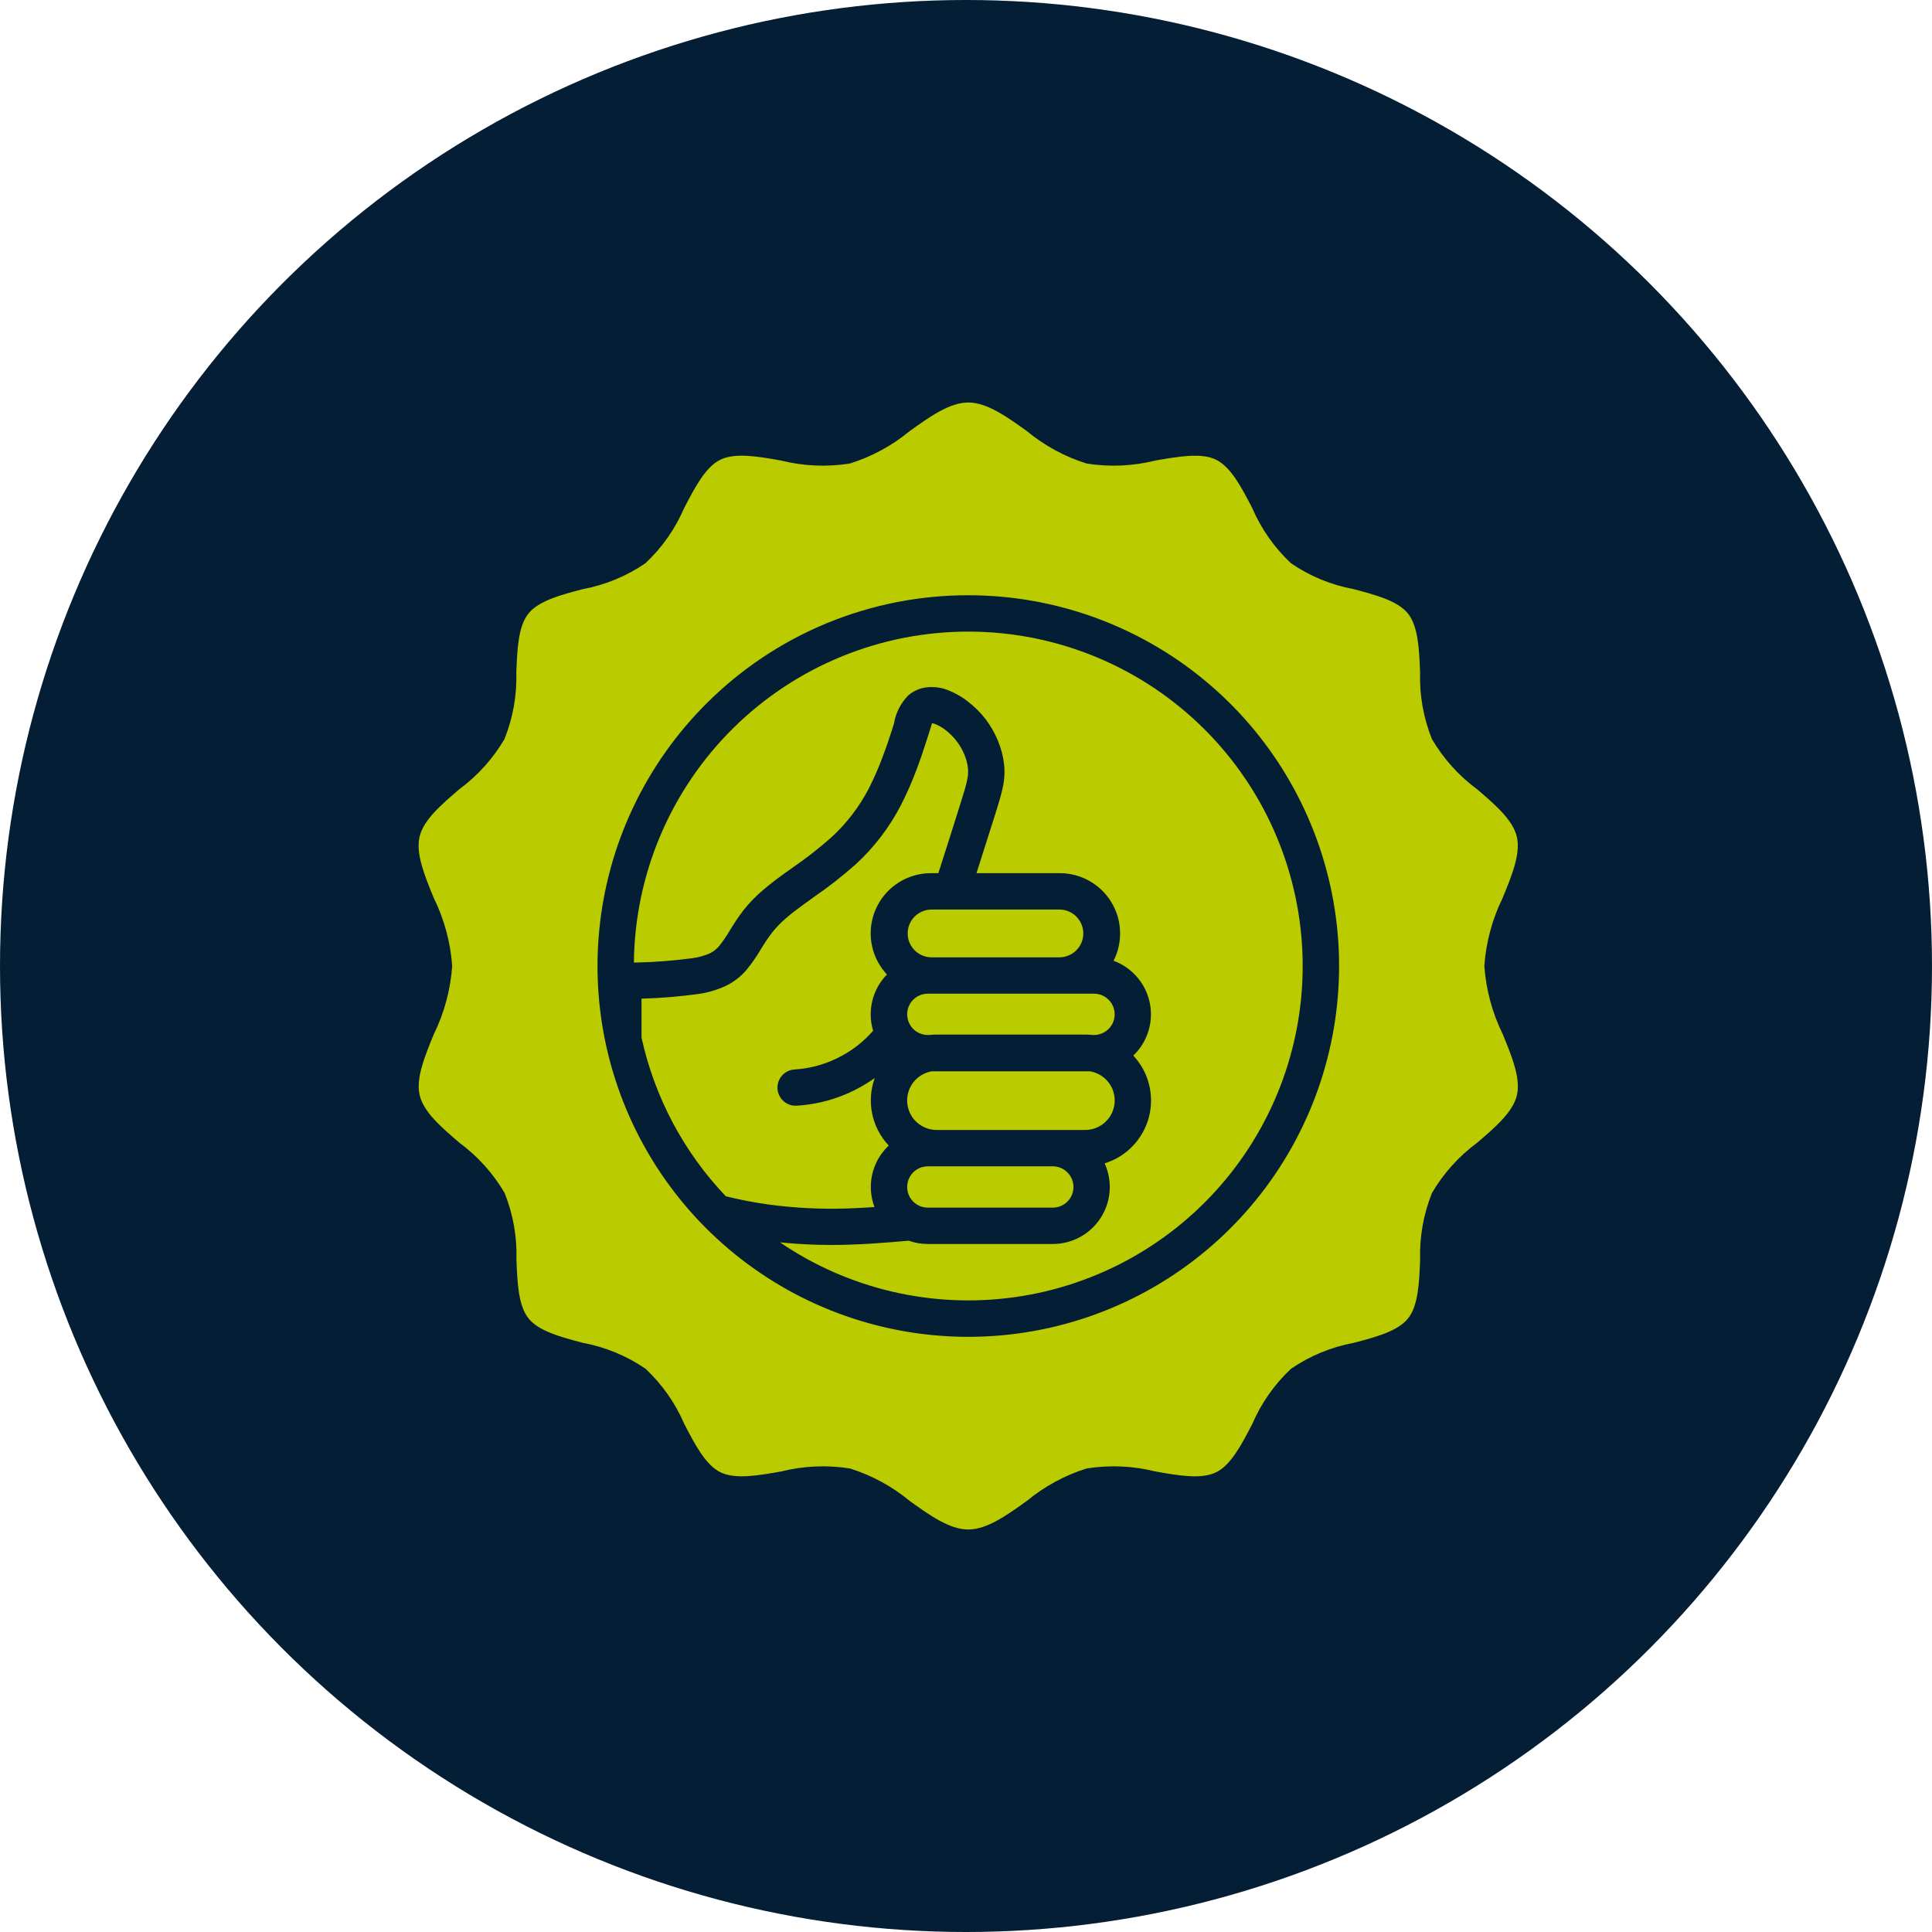
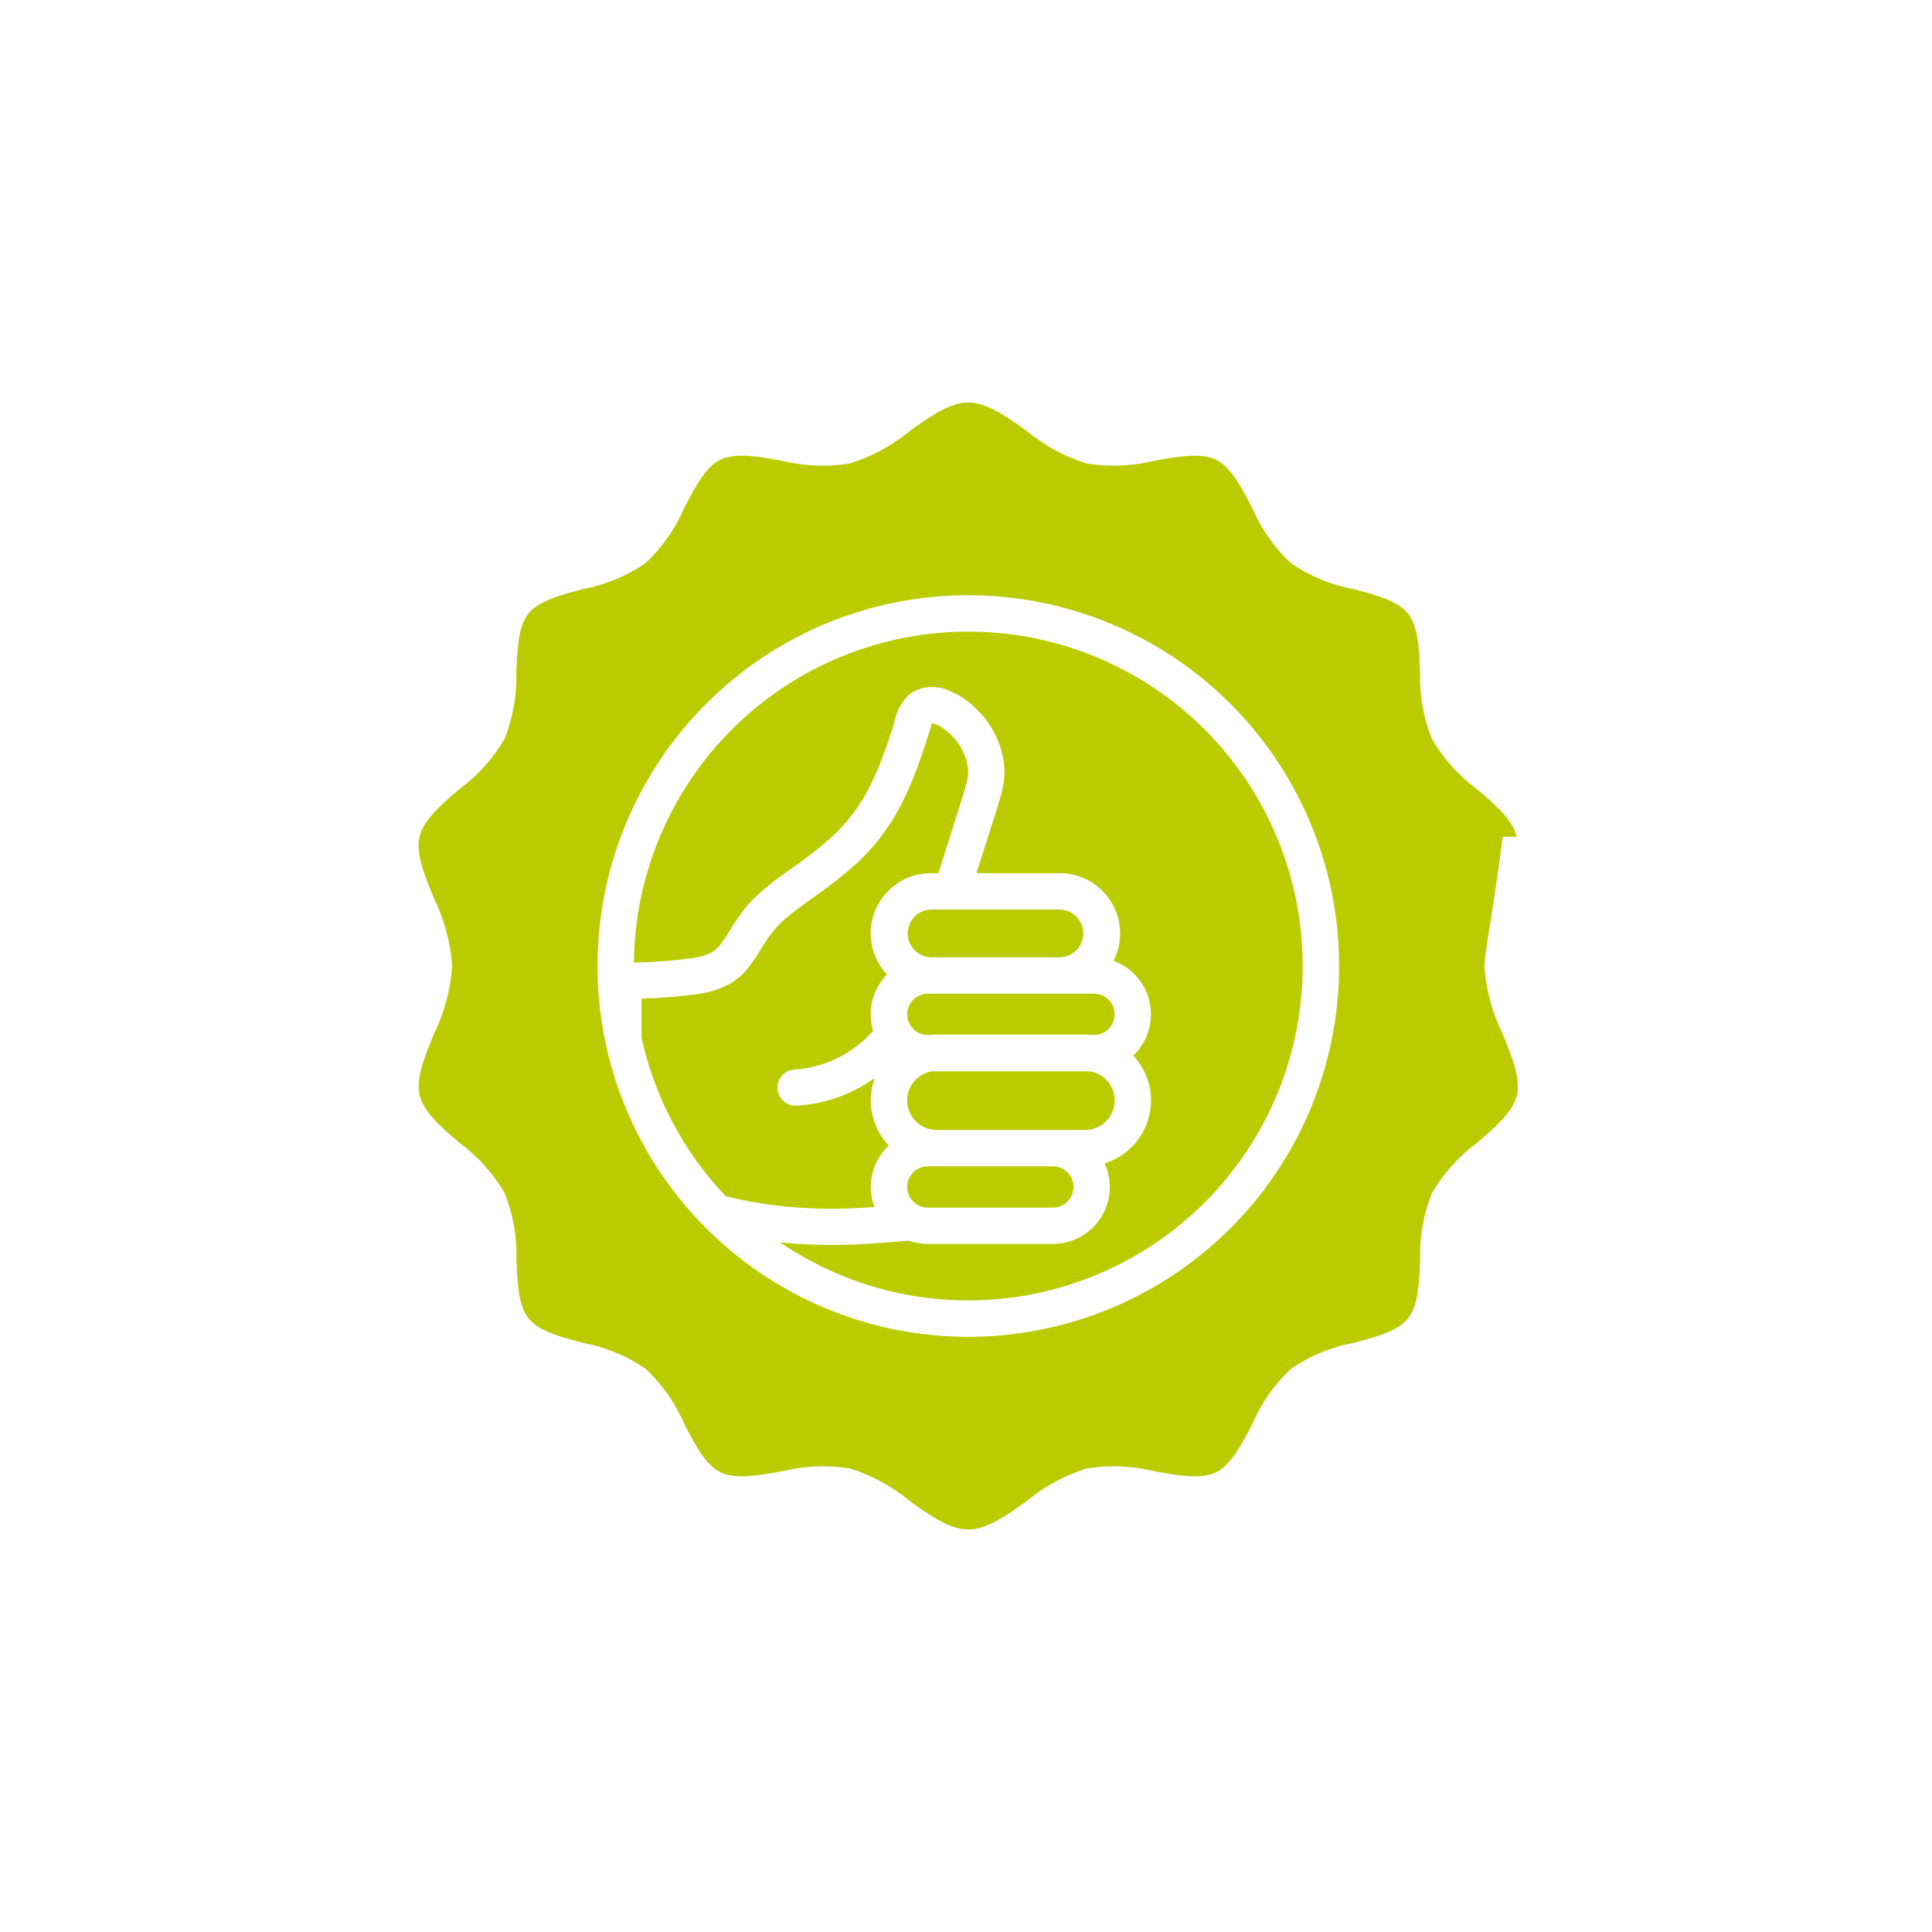
<svg xmlns="http://www.w3.org/2000/svg" width="120" height="120" viewBox="0 0 120 120" fill="none">
-   <circle cx="60" cy="60" r="60" fill="#041E35" />
-   <path fill-rule="evenodd" clip-rule="evenodd" d="M58.172 70.184H67.401C68.021 70.185 68.599 69.873 68.938 69.354C69.277 68.835 69.331 68.181 69.082 67.613C68.833 67.046 68.314 66.643 67.704 66.541H57.876C57.265 66.643 56.747 67.045 56.498 67.612C56.249 68.178 56.302 68.832 56.639 69.351C56.977 69.869 57.553 70.183 58.172 70.184ZM65.395 72.442H57.629C57.17 72.442 56.746 72.686 56.517 73.084C56.288 73.481 56.288 73.97 56.517 74.367C56.746 74.764 57.17 75.009 57.629 75.009H65.389H65.389C65.848 75.01 66.272 74.766 66.502 74.37C66.732 73.973 66.733 73.484 66.505 73.086C66.276 72.689 65.853 72.443 65.395 72.442H65.395ZM65.841 61.718H57.628C57.17 61.718 56.746 61.963 56.517 62.36C56.288 62.757 56.288 63.246 56.517 63.643C56.746 64.04 57.17 64.285 57.628 64.285H57.724C57.875 64.267 58.027 64.259 58.179 64.259H67.401C67.553 64.259 67.705 64.267 67.856 64.285H67.951C68.41 64.285 68.833 64.04 69.063 63.643C69.292 63.246 69.292 62.757 69.063 62.36C68.833 61.963 68.41 61.718 67.951 61.718H65.841ZM57.682 45.608C57.695 45.569 57.707 45.525 57.682 45.608V45.608ZM39.847 64.439V62.028C41.038 61.996 42.227 61.898 43.407 61.734C43.995 61.649 44.567 61.477 45.104 61.224C45.594 60.983 46.028 60.643 46.379 60.225C46.705 59.825 47 59.401 47.261 58.956C47.475 58.599 47.707 58.254 47.958 57.921C48.216 57.597 48.504 57.3 48.819 57.031C49.156 56.737 49.559 56.433 50.013 56.105C50.358 55.857 50.44 55.797 50.522 55.738L50.522 55.738C51.443 55.107 52.323 54.419 53.157 53.677C54.288 52.637 55.229 51.408 55.939 50.045C56.307 49.329 56.633 48.592 56.915 47.837C57.172 47.159 57.396 46.484 57.562 45.962L57.676 45.608C57.653 45.682 57.664 45.646 57.676 45.608C57.799 45.217 57.866 45.001 57.89 44.923V44.923C57.957 44.93 58.022 44.946 58.084 44.971C58.326 45.068 58.552 45.201 58.754 45.365C59.004 45.56 59.229 45.785 59.422 46.037C59.616 46.291 59.776 46.569 59.898 46.865C60.012 47.136 60.088 47.423 60.122 47.716C60.145 47.965 60.127 48.217 60.07 48.461C59.999 48.804 59.863 49.25 59.671 49.862C59.279 51.12 58.788 52.658 58.282 54.235H57.822C56.845 54.234 55.906 54.616 55.206 55.299C54.507 55.982 54.103 56.912 54.081 57.889C54.06 58.867 54.422 59.814 55.09 60.528C54.647 60.979 54.334 61.542 54.182 62.156C54.031 62.77 54.048 63.414 54.231 64.02C53.693 64.641 53.048 65.161 52.327 65.556C51.415 66.065 50.401 66.362 49.358 66.427C48.956 66.448 48.596 66.681 48.413 67.039C48.23 67.397 48.251 67.826 48.47 68.164C48.688 68.502 49.071 68.697 49.472 68.677C50.856 68.596 52.203 68.206 53.415 67.534C53.732 67.359 54.039 67.166 54.334 66.955C54.075 67.666 54.019 68.435 54.172 69.176C54.325 69.917 54.682 70.601 55.201 71.151C55.176 71.174 55.151 71.198 55.128 71.223C54.645 71.703 54.312 72.312 54.167 72.977C54.024 73.642 54.075 74.335 54.315 74.971L53.98 74.993C53.125 75.048 52.279 75.083 51.451 75.076C50.623 75.07 49.764 75.028 48.934 74.95C48.105 74.873 47.298 74.762 46.542 74.619C46.217 74.559 45.917 74.495 45.632 74.432C45.44 74.389 45.257 74.349 45.083 74.305H45.083C42.465 71.557 40.653 68.143 39.844 64.436L39.847 64.439ZM74.827 45.313C78.485 48.97 80.646 53.861 80.889 59.028C81.131 64.195 79.437 69.266 76.137 73.249C72.838 77.233 68.171 79.842 63.049 80.566C57.927 81.29 52.719 80.077 48.445 77.164L48.731 77.192C49.618 77.275 50.535 77.32 51.442 77.326C52.372 77.332 53.257 77.297 54.121 77.243C54.973 77.189 55.715 77.126 56.445 77.062C56.824 77.198 57.225 77.267 57.629 77.266H65.389H65.389C66.594 77.267 67.716 76.654 68.367 75.642C69.019 74.629 69.111 73.354 68.612 72.258C69.957 71.843 70.994 70.764 71.356 69.404C71.718 68.043 71.353 66.592 70.391 65.563L70.453 65.503H70.454C71.306 64.647 71.665 63.416 71.404 62.237C71.143 61.057 70.299 60.092 69.165 59.676C69.755 58.516 69.7 57.133 69.021 56.024C68.341 54.914 67.135 54.237 65.834 54.235H60.651C61.134 52.727 61.572 51.352 61.829 50.532C62.036 49.869 62.185 49.378 62.28 48.92L62.28 48.92C62.387 48.45 62.416 47.965 62.367 47.486C62.31 46.978 62.181 46.481 61.984 46.009C61.788 45.531 61.531 45.081 61.218 44.669C60.906 44.267 60.544 43.905 60.141 43.593C59.752 43.283 59.318 43.034 58.854 42.855C58.463 42.706 58.043 42.648 57.626 42.684C57.179 42.721 56.755 42.899 56.415 43.192C55.947 43.668 55.638 44.276 55.528 44.935C55.397 45.349 55.588 44.76 55.422 45.279C55.276 45.736 55.075 46.346 54.81 47.04H54.81C54.562 47.711 54.274 48.366 53.949 49.002C53.357 50.134 52.573 51.154 51.63 52.016C50.866 52.694 50.059 53.323 49.216 53.9L48.689 54.276C48.207 54.625 47.765 54.962 47.345 55.326C46.922 55.688 46.534 56.089 46.186 56.525C45.885 56.923 45.605 57.337 45.348 57.767C45.145 58.113 44.918 58.445 44.669 58.76C44.514 58.945 44.324 59.096 44.109 59.204C43.769 59.357 43.408 59.46 43.038 59.509C41.87 59.667 40.695 59.759 39.517 59.786H39.372C39.428 54.303 41.651 49.064 45.555 45.213C49.459 41.362 54.728 39.211 60.212 39.23C65.695 39.249 70.95 41.436 74.827 45.313L74.827 45.313ZM60.141 36.972C65.469 36.971 70.633 38.819 74.752 42.198C78.871 45.578 81.691 50.282 82.731 55.508C83.77 60.734 82.966 66.159 80.455 70.858C77.943 75.557 73.88 79.24 68.957 81.28C64.034 83.319 58.557 83.588 53.458 82.042C48.359 80.495 43.955 77.228 40.994 72.798C38.034 68.368 36.701 63.048 37.223 57.745C37.745 52.443 40.09 47.485 43.858 43.718C45.994 41.576 48.532 39.878 51.326 38.72C54.12 37.563 57.116 36.969 60.14 36.972L60.141 36.972ZM63.784 26.779C64.877 27.683 66.137 28.367 67.491 28.791C68.912 29.017 70.364 28.954 71.759 28.605C73.188 28.357 74.608 28.101 75.533 28.555C76.457 29.008 77.119 30.283 77.778 31.554L77.778 31.554C78.335 32.851 79.155 34.019 80.185 34.984C81.353 35.784 82.675 36.331 84.067 36.59C85.439 36.952 86.814 37.314 87.451 38.108C88.087 38.902 88.145 40.32 88.204 41.743H88.204C88.159 43.165 88.409 44.581 88.938 45.902C89.651 47.119 90.604 48.179 91.739 49.017C92.85 49.966 93.967 50.922 94.214 51.973C94.461 53.024 93.9 54.388 93.334 55.767H93.334C92.684 57.091 92.297 58.529 92.195 60C92.299 61.471 92.687 62.909 93.337 64.233C93.903 65.612 94.463 66.975 94.218 68.027C93.972 69.078 92.852 70.034 91.743 70.983H91.743C90.608 71.821 89.655 72.881 88.942 74.098C88.413 75.419 88.162 76.835 88.207 78.257C88.148 79.68 88.091 81.099 87.454 81.892C86.817 82.685 85.443 83.051 84.07 83.409C82.678 83.669 81.357 84.216 80.188 85.016C79.158 85.981 78.339 87.149 77.782 88.446C77.119 89.717 76.462 90.992 75.536 91.446C74.611 91.899 73.192 91.648 71.763 91.395V91.395C70.367 91.046 68.915 90.983 67.495 91.209C66.139 91.633 64.878 92.317 63.783 93.222C62.552 94.105 61.306 95 60.141 95C58.975 95 57.725 94.105 56.497 93.222C55.404 92.317 54.144 91.633 52.79 91.209C51.369 90.983 49.917 91.046 48.522 91.395C47.093 91.647 45.673 91.899 44.748 91.445C43.824 90.992 43.162 89.717 42.503 88.446L42.503 88.446C41.946 87.149 41.126 85.981 40.096 85.016C38.928 84.216 37.606 83.669 36.214 83.409C34.842 83.048 33.467 82.686 32.831 81.892C32.194 81.098 32.136 79.68 32.077 78.257H32.077C32.122 76.835 31.872 75.419 31.343 74.098C30.63 72.881 29.677 71.821 28.542 70.983C27.432 70.034 26.314 69.078 26.067 68.027C25.82 66.976 26.381 65.612 26.947 64.233H26.947C27.596 62.909 27.983 61.471 28.087 60C27.981 58.528 27.592 57.091 26.94 55.767C26.373 54.388 25.814 53.025 26.059 51.973C26.305 50.922 27.425 49.966 28.534 49.017C29.669 48.179 30.622 47.119 31.335 45.902C31.864 44.581 32.114 43.165 32.07 41.743C32.128 40.32 32.186 38.901 32.823 38.108C33.46 37.315 34.834 36.949 36.207 36.59C37.598 36.331 38.92 35.784 40.088 34.984C41.119 34.019 41.938 32.851 42.495 31.554C43.158 30.283 43.815 29.008 44.741 28.554C45.666 28.101 47.086 28.352 48.514 28.605V28.605C49.91 28.954 51.362 29.017 52.782 28.791C54.14 28.368 55.401 27.684 56.498 26.779C57.729 25.895 58.975 25 60.141 25C61.306 25 62.556 25.895 63.784 26.779ZM57.822 59.461H65.842C66.363 59.447 66.839 59.16 67.096 58.706C67.352 58.252 67.351 57.696 67.092 57.243C66.834 56.789 66.357 56.505 65.835 56.494H57.829C57.307 56.505 56.83 56.789 56.571 57.243C56.313 57.696 56.311 58.252 56.568 58.706C56.824 59.16 57.3 59.447 57.822 59.461H57.822Z" fill="#BACC00" />
+   <path fill-rule="evenodd" clip-rule="evenodd" d="M58.172 70.184H67.401C68.021 70.185 68.599 69.873 68.938 69.354C69.277 68.835 69.331 68.181 69.082 67.613C68.833 67.046 68.314 66.643 67.704 66.541H57.876C57.265 66.643 56.747 67.045 56.498 67.612C56.249 68.178 56.302 68.832 56.639 69.351C56.977 69.869 57.553 70.183 58.172 70.184ZM65.395 72.442H57.629C57.17 72.442 56.746 72.686 56.517 73.084C56.288 73.481 56.288 73.97 56.517 74.367C56.746 74.764 57.17 75.009 57.629 75.009H65.389H65.389C65.848 75.01 66.272 74.766 66.502 74.37C66.732 73.973 66.733 73.484 66.505 73.086C66.276 72.689 65.853 72.443 65.395 72.442H65.395ZM65.841 61.718H57.628C57.17 61.718 56.746 61.963 56.517 62.36C56.288 62.757 56.288 63.246 56.517 63.643C56.746 64.04 57.17 64.285 57.628 64.285H57.724C57.875 64.267 58.027 64.259 58.179 64.259H67.401C67.553 64.259 67.705 64.267 67.856 64.285H67.951C68.41 64.285 68.833 64.04 69.063 63.643C69.292 63.246 69.292 62.757 69.063 62.36C68.833 61.963 68.41 61.718 67.951 61.718H65.841ZM57.682 45.608C57.695 45.569 57.707 45.525 57.682 45.608V45.608ZM39.847 64.439V62.028C41.038 61.996 42.227 61.898 43.407 61.734C43.995 61.649 44.567 61.477 45.104 61.224C45.594 60.983 46.028 60.643 46.379 60.225C46.705 59.825 47 59.401 47.261 58.956C47.475 58.599 47.707 58.254 47.958 57.921C48.216 57.597 48.504 57.3 48.819 57.031C49.156 56.737 49.559 56.433 50.013 56.105C50.358 55.857 50.44 55.797 50.522 55.738L50.522 55.738C51.443 55.107 52.323 54.419 53.157 53.677C54.288 52.637 55.229 51.408 55.939 50.045C56.307 49.329 56.633 48.592 56.915 47.837C57.172 47.159 57.396 46.484 57.562 45.962L57.676 45.608C57.653 45.682 57.664 45.646 57.676 45.608C57.799 45.217 57.866 45.001 57.89 44.923V44.923C57.957 44.93 58.022 44.946 58.084 44.971C58.326 45.068 58.552 45.201 58.754 45.365C59.004 45.56 59.229 45.785 59.422 46.037C59.616 46.291 59.776 46.569 59.898 46.865C60.012 47.136 60.088 47.423 60.122 47.716C60.145 47.965 60.127 48.217 60.07 48.461C59.999 48.804 59.863 49.25 59.671 49.862C59.279 51.12 58.788 52.658 58.282 54.235H57.822C56.845 54.234 55.906 54.616 55.206 55.299C54.507 55.982 54.103 56.912 54.081 57.889C54.06 58.867 54.422 59.814 55.09 60.528C54.647 60.979 54.334 61.542 54.182 62.156C54.031 62.77 54.048 63.414 54.231 64.02C53.693 64.641 53.048 65.161 52.327 65.556C51.415 66.065 50.401 66.362 49.358 66.427C48.956 66.448 48.596 66.681 48.413 67.039C48.23 67.397 48.251 67.826 48.47 68.164C48.688 68.502 49.071 68.697 49.472 68.677C50.856 68.596 52.203 68.206 53.415 67.534C53.732 67.359 54.039 67.166 54.334 66.955C54.075 67.666 54.019 68.435 54.172 69.176C54.325 69.917 54.682 70.601 55.201 71.151C55.176 71.174 55.151 71.198 55.128 71.223C54.645 71.703 54.312 72.312 54.167 72.977C54.024 73.642 54.075 74.335 54.315 74.971L53.98 74.993C53.125 75.048 52.279 75.083 51.451 75.076C50.623 75.07 49.764 75.028 48.934 74.95C48.105 74.873 47.298 74.762 46.542 74.619C46.217 74.559 45.917 74.495 45.632 74.432C45.44 74.389 45.257 74.349 45.083 74.305H45.083C42.465 71.557 40.653 68.143 39.844 64.436L39.847 64.439ZM74.827 45.313C78.485 48.97 80.646 53.861 80.889 59.028C81.131 64.195 79.437 69.266 76.137 73.249C72.838 77.233 68.171 79.842 63.049 80.566C57.927 81.29 52.719 80.077 48.445 77.164L48.731 77.192C49.618 77.275 50.535 77.32 51.442 77.326C52.372 77.332 53.257 77.297 54.121 77.243C54.973 77.189 55.715 77.126 56.445 77.062C56.824 77.198 57.225 77.267 57.629 77.266H65.389H65.389C66.594 77.267 67.716 76.654 68.367 75.642C69.019 74.629 69.111 73.354 68.612 72.258C69.957 71.843 70.994 70.764 71.356 69.404C71.718 68.043 71.353 66.592 70.391 65.563L70.453 65.503H70.454C71.306 64.647 71.665 63.416 71.404 62.237C71.143 61.057 70.299 60.092 69.165 59.676C69.755 58.516 69.7 57.133 69.021 56.024C68.341 54.914 67.135 54.237 65.834 54.235H60.651C61.134 52.727 61.572 51.352 61.829 50.532C62.036 49.869 62.185 49.378 62.28 48.92L62.28 48.92C62.387 48.45 62.416 47.965 62.367 47.486C62.31 46.978 62.181 46.481 61.984 46.009C61.788 45.531 61.531 45.081 61.218 44.669C60.906 44.267 60.544 43.905 60.141 43.593C59.752 43.283 59.318 43.034 58.854 42.855C58.463 42.706 58.043 42.648 57.626 42.684C57.179 42.721 56.755 42.899 56.415 43.192C55.947 43.668 55.638 44.276 55.528 44.935C55.397 45.349 55.588 44.76 55.422 45.279C55.276 45.736 55.075 46.346 54.81 47.04H54.81C54.562 47.711 54.274 48.366 53.949 49.002C53.357 50.134 52.573 51.154 51.63 52.016C50.866 52.694 50.059 53.323 49.216 53.9L48.689 54.276C48.207 54.625 47.765 54.962 47.345 55.326C46.922 55.688 46.534 56.089 46.186 56.525C45.885 56.923 45.605 57.337 45.348 57.767C45.145 58.113 44.918 58.445 44.669 58.76C44.514 58.945 44.324 59.096 44.109 59.204C43.769 59.357 43.408 59.46 43.038 59.509C41.87 59.667 40.695 59.759 39.517 59.786H39.372C39.428 54.303 41.651 49.064 45.555 45.213C49.459 41.362 54.728 39.211 60.212 39.23C65.695 39.249 70.95 41.436 74.827 45.313L74.827 45.313ZM60.141 36.972C65.469 36.971 70.633 38.819 74.752 42.198C78.871 45.578 81.691 50.282 82.731 55.508C83.77 60.734 82.966 66.159 80.455 70.858C77.943 75.557 73.88 79.24 68.957 81.28C64.034 83.319 58.557 83.588 53.458 82.042C48.359 80.495 43.955 77.228 40.994 72.798C38.034 68.368 36.701 63.048 37.223 57.745C37.745 52.443 40.09 47.485 43.858 43.718C45.994 41.576 48.532 39.878 51.326 38.72C54.12 37.563 57.116 36.969 60.14 36.972L60.141 36.972ZM63.784 26.779C64.877 27.683 66.137 28.367 67.491 28.791C68.912 29.017 70.364 28.954 71.759 28.605C73.188 28.357 74.608 28.101 75.533 28.555C76.457 29.008 77.119 30.283 77.778 31.554L77.778 31.554C78.335 32.851 79.155 34.019 80.185 34.984C81.353 35.784 82.675 36.331 84.067 36.59C85.439 36.952 86.814 37.314 87.451 38.108C88.087 38.902 88.145 40.32 88.204 41.743H88.204C88.159 43.165 88.409 44.581 88.938 45.902C89.651 47.119 90.604 48.179 91.739 49.017C92.85 49.966 93.967 50.922 94.214 51.973H93.334C92.684 57.091 92.297 58.529 92.195 60C92.299 61.471 92.687 62.909 93.337 64.233C93.903 65.612 94.463 66.975 94.218 68.027C93.972 69.078 92.852 70.034 91.743 70.983H91.743C90.608 71.821 89.655 72.881 88.942 74.098C88.413 75.419 88.162 76.835 88.207 78.257C88.148 79.68 88.091 81.099 87.454 81.892C86.817 82.685 85.443 83.051 84.07 83.409C82.678 83.669 81.357 84.216 80.188 85.016C79.158 85.981 78.339 87.149 77.782 88.446C77.119 89.717 76.462 90.992 75.536 91.446C74.611 91.899 73.192 91.648 71.763 91.395V91.395C70.367 91.046 68.915 90.983 67.495 91.209C66.139 91.633 64.878 92.317 63.783 93.222C62.552 94.105 61.306 95 60.141 95C58.975 95 57.725 94.105 56.497 93.222C55.404 92.317 54.144 91.633 52.79 91.209C51.369 90.983 49.917 91.046 48.522 91.395C47.093 91.647 45.673 91.899 44.748 91.445C43.824 90.992 43.162 89.717 42.503 88.446L42.503 88.446C41.946 87.149 41.126 85.981 40.096 85.016C38.928 84.216 37.606 83.669 36.214 83.409C34.842 83.048 33.467 82.686 32.831 81.892C32.194 81.098 32.136 79.68 32.077 78.257H32.077C32.122 76.835 31.872 75.419 31.343 74.098C30.63 72.881 29.677 71.821 28.542 70.983C27.432 70.034 26.314 69.078 26.067 68.027C25.82 66.976 26.381 65.612 26.947 64.233H26.947C27.596 62.909 27.983 61.471 28.087 60C27.981 58.528 27.592 57.091 26.94 55.767C26.373 54.388 25.814 53.025 26.059 51.973C26.305 50.922 27.425 49.966 28.534 49.017C29.669 48.179 30.622 47.119 31.335 45.902C31.864 44.581 32.114 43.165 32.07 41.743C32.128 40.32 32.186 38.901 32.823 38.108C33.46 37.315 34.834 36.949 36.207 36.59C37.598 36.331 38.92 35.784 40.088 34.984C41.119 34.019 41.938 32.851 42.495 31.554C43.158 30.283 43.815 29.008 44.741 28.554C45.666 28.101 47.086 28.352 48.514 28.605V28.605C49.91 28.954 51.362 29.017 52.782 28.791C54.14 28.368 55.401 27.684 56.498 26.779C57.729 25.895 58.975 25 60.141 25C61.306 25 62.556 25.895 63.784 26.779ZM57.822 59.461H65.842C66.363 59.447 66.839 59.16 67.096 58.706C67.352 58.252 67.351 57.696 67.092 57.243C66.834 56.789 66.357 56.505 65.835 56.494H57.829C57.307 56.505 56.83 56.789 56.571 57.243C56.313 57.696 56.311 58.252 56.568 58.706C56.824 59.16 57.3 59.447 57.822 59.461H57.822Z" fill="#BACC00" />
</svg>